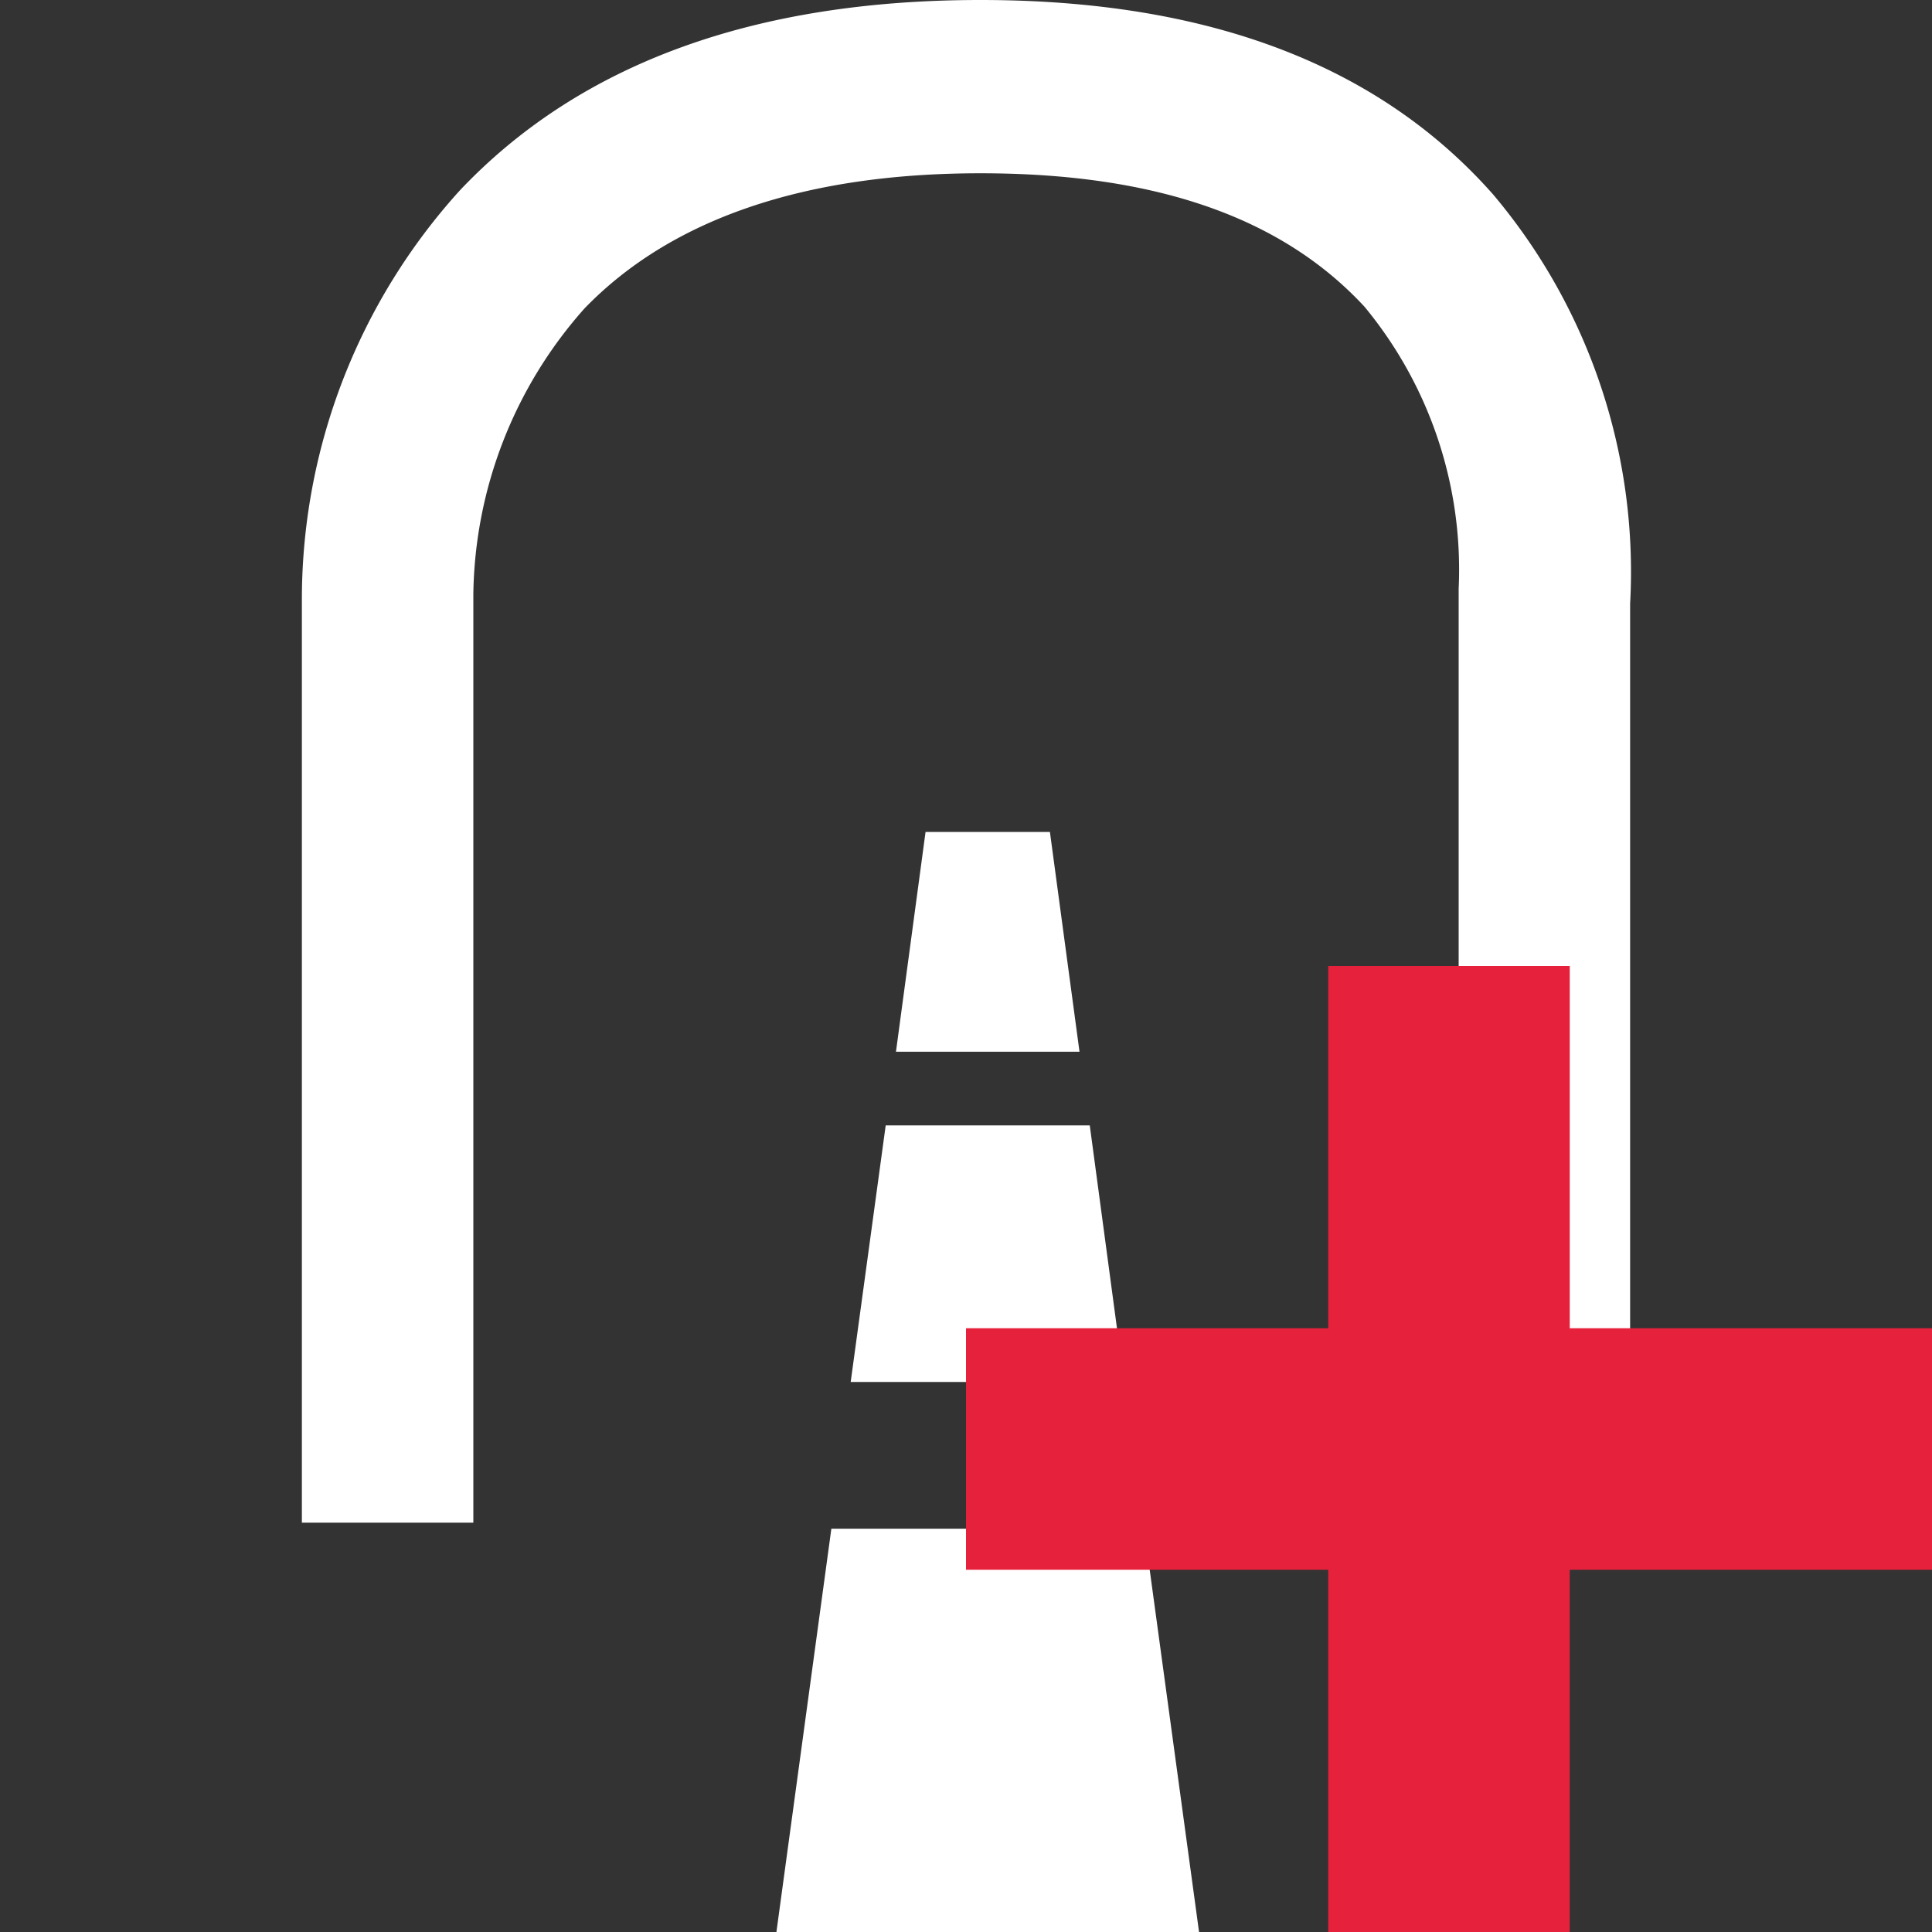
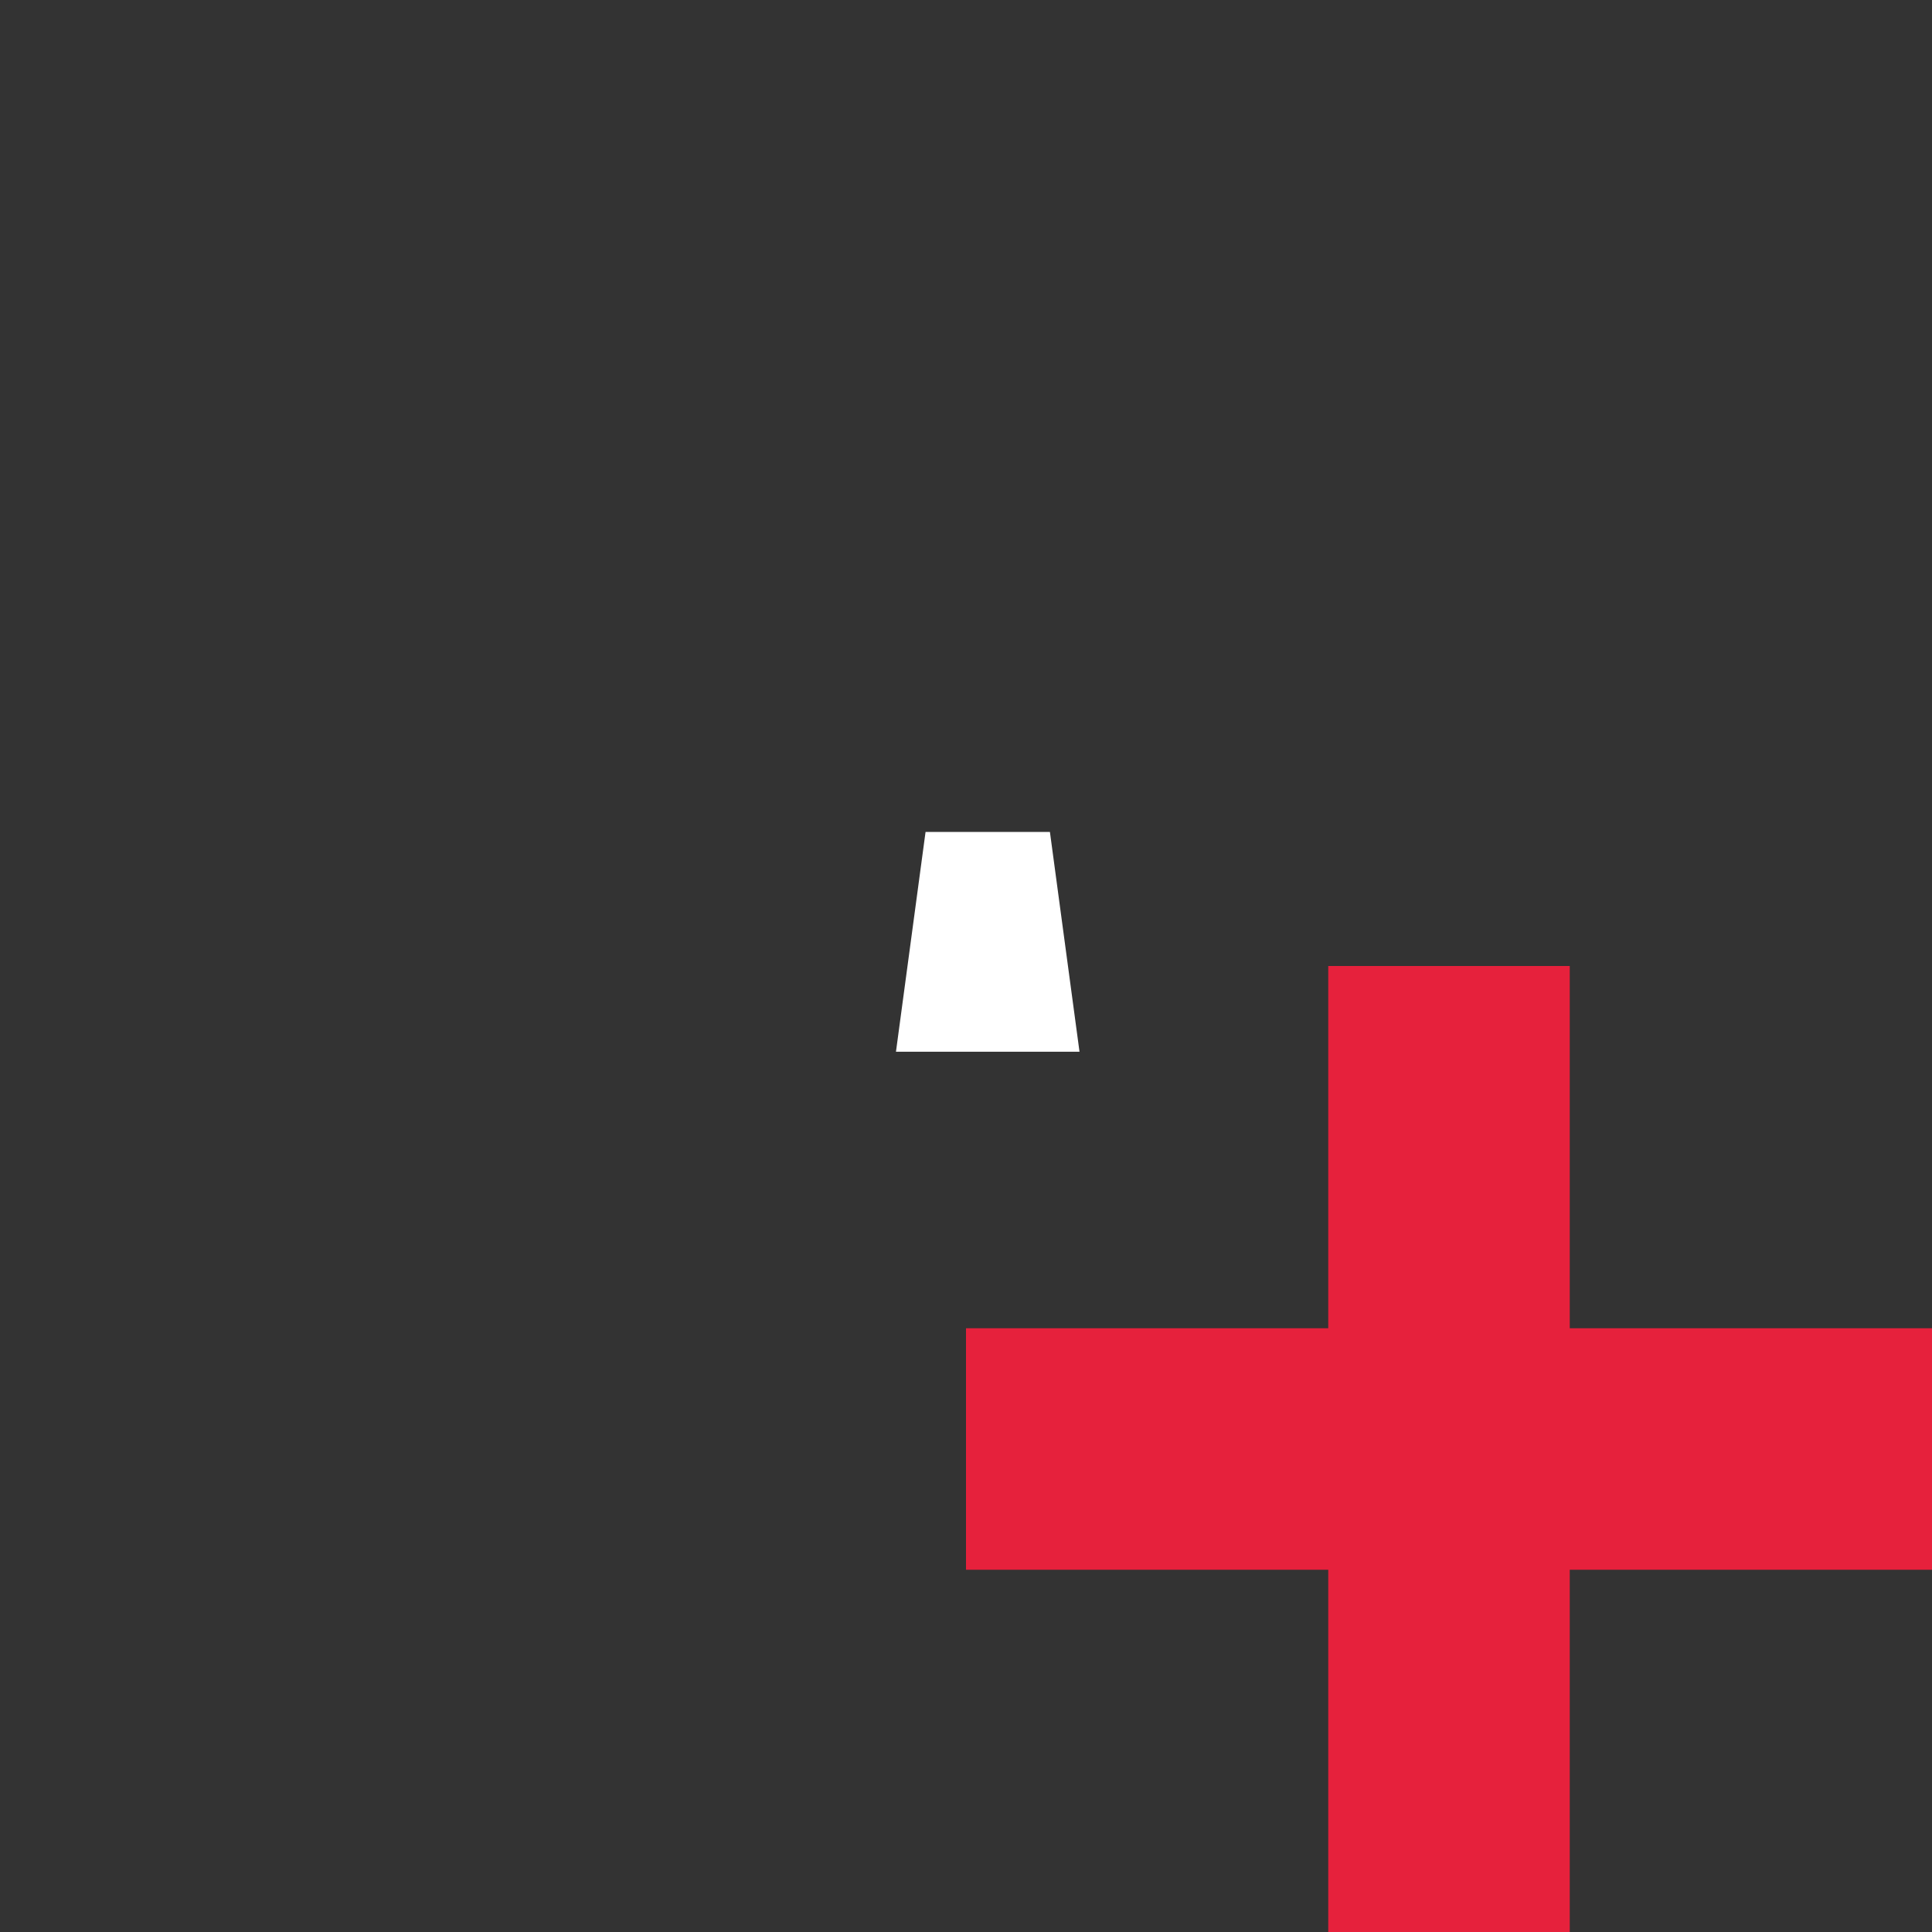
<svg xmlns="http://www.w3.org/2000/svg" id="Calque_1" data-name="Calque 1" viewBox="0 0 32 32">
  <rect x="0" y="0" width="32" height="32" fill="#333333" stroke="none" />
  <defs>
    <style>.cls-1{fill:#fff;}.cls-2{fill:#e6213c;stroke:#e6213c;stroke-miterlimit:10;}</style>
  </defs>
  <title>CmdCreateAlongAxisPlan de travail 1</title>
  <g id="tunnel">
-     <path class="cls-1" d="M27,10a9.69,9.69,0,0,0-2.27-6.78C22.83,1.07,20,0,16.24,0S9.6,1.06,7.62,3.15A10.09,10.09,0,0,0,5,9.89V25.22H7.84V9.84A7.26,7.26,0,0,1,9.68,5.11c1.43-1.48,3.64-2.24,6.56-2.24s5,.74,6.36,2.21a6.83,6.83,0,0,1,1.56,4.67V25.22H27V10Z" />
    <polygon class="cls-1" points="15.33 13.78 14.84 17.42 17.88 17.42 17.39 13.78 15.33 13.78" />
-     <polygon class="cls-1" points="14.09 22.89 18.62 22.89 18.05 18.64 14.67 18.64 14.09 22.89" />
-     <polygon class="cls-1" points="12.86 32 19.86 32 18.95 25.32 13.77 25.32 12.86 32" />
  </g>
  <g id="Point">
    <path class="cls-2" d="M22.5,16.5v6h-6v3h6v6h3v-6h6v-3h-6v-6Z" />
  </g>
</svg>